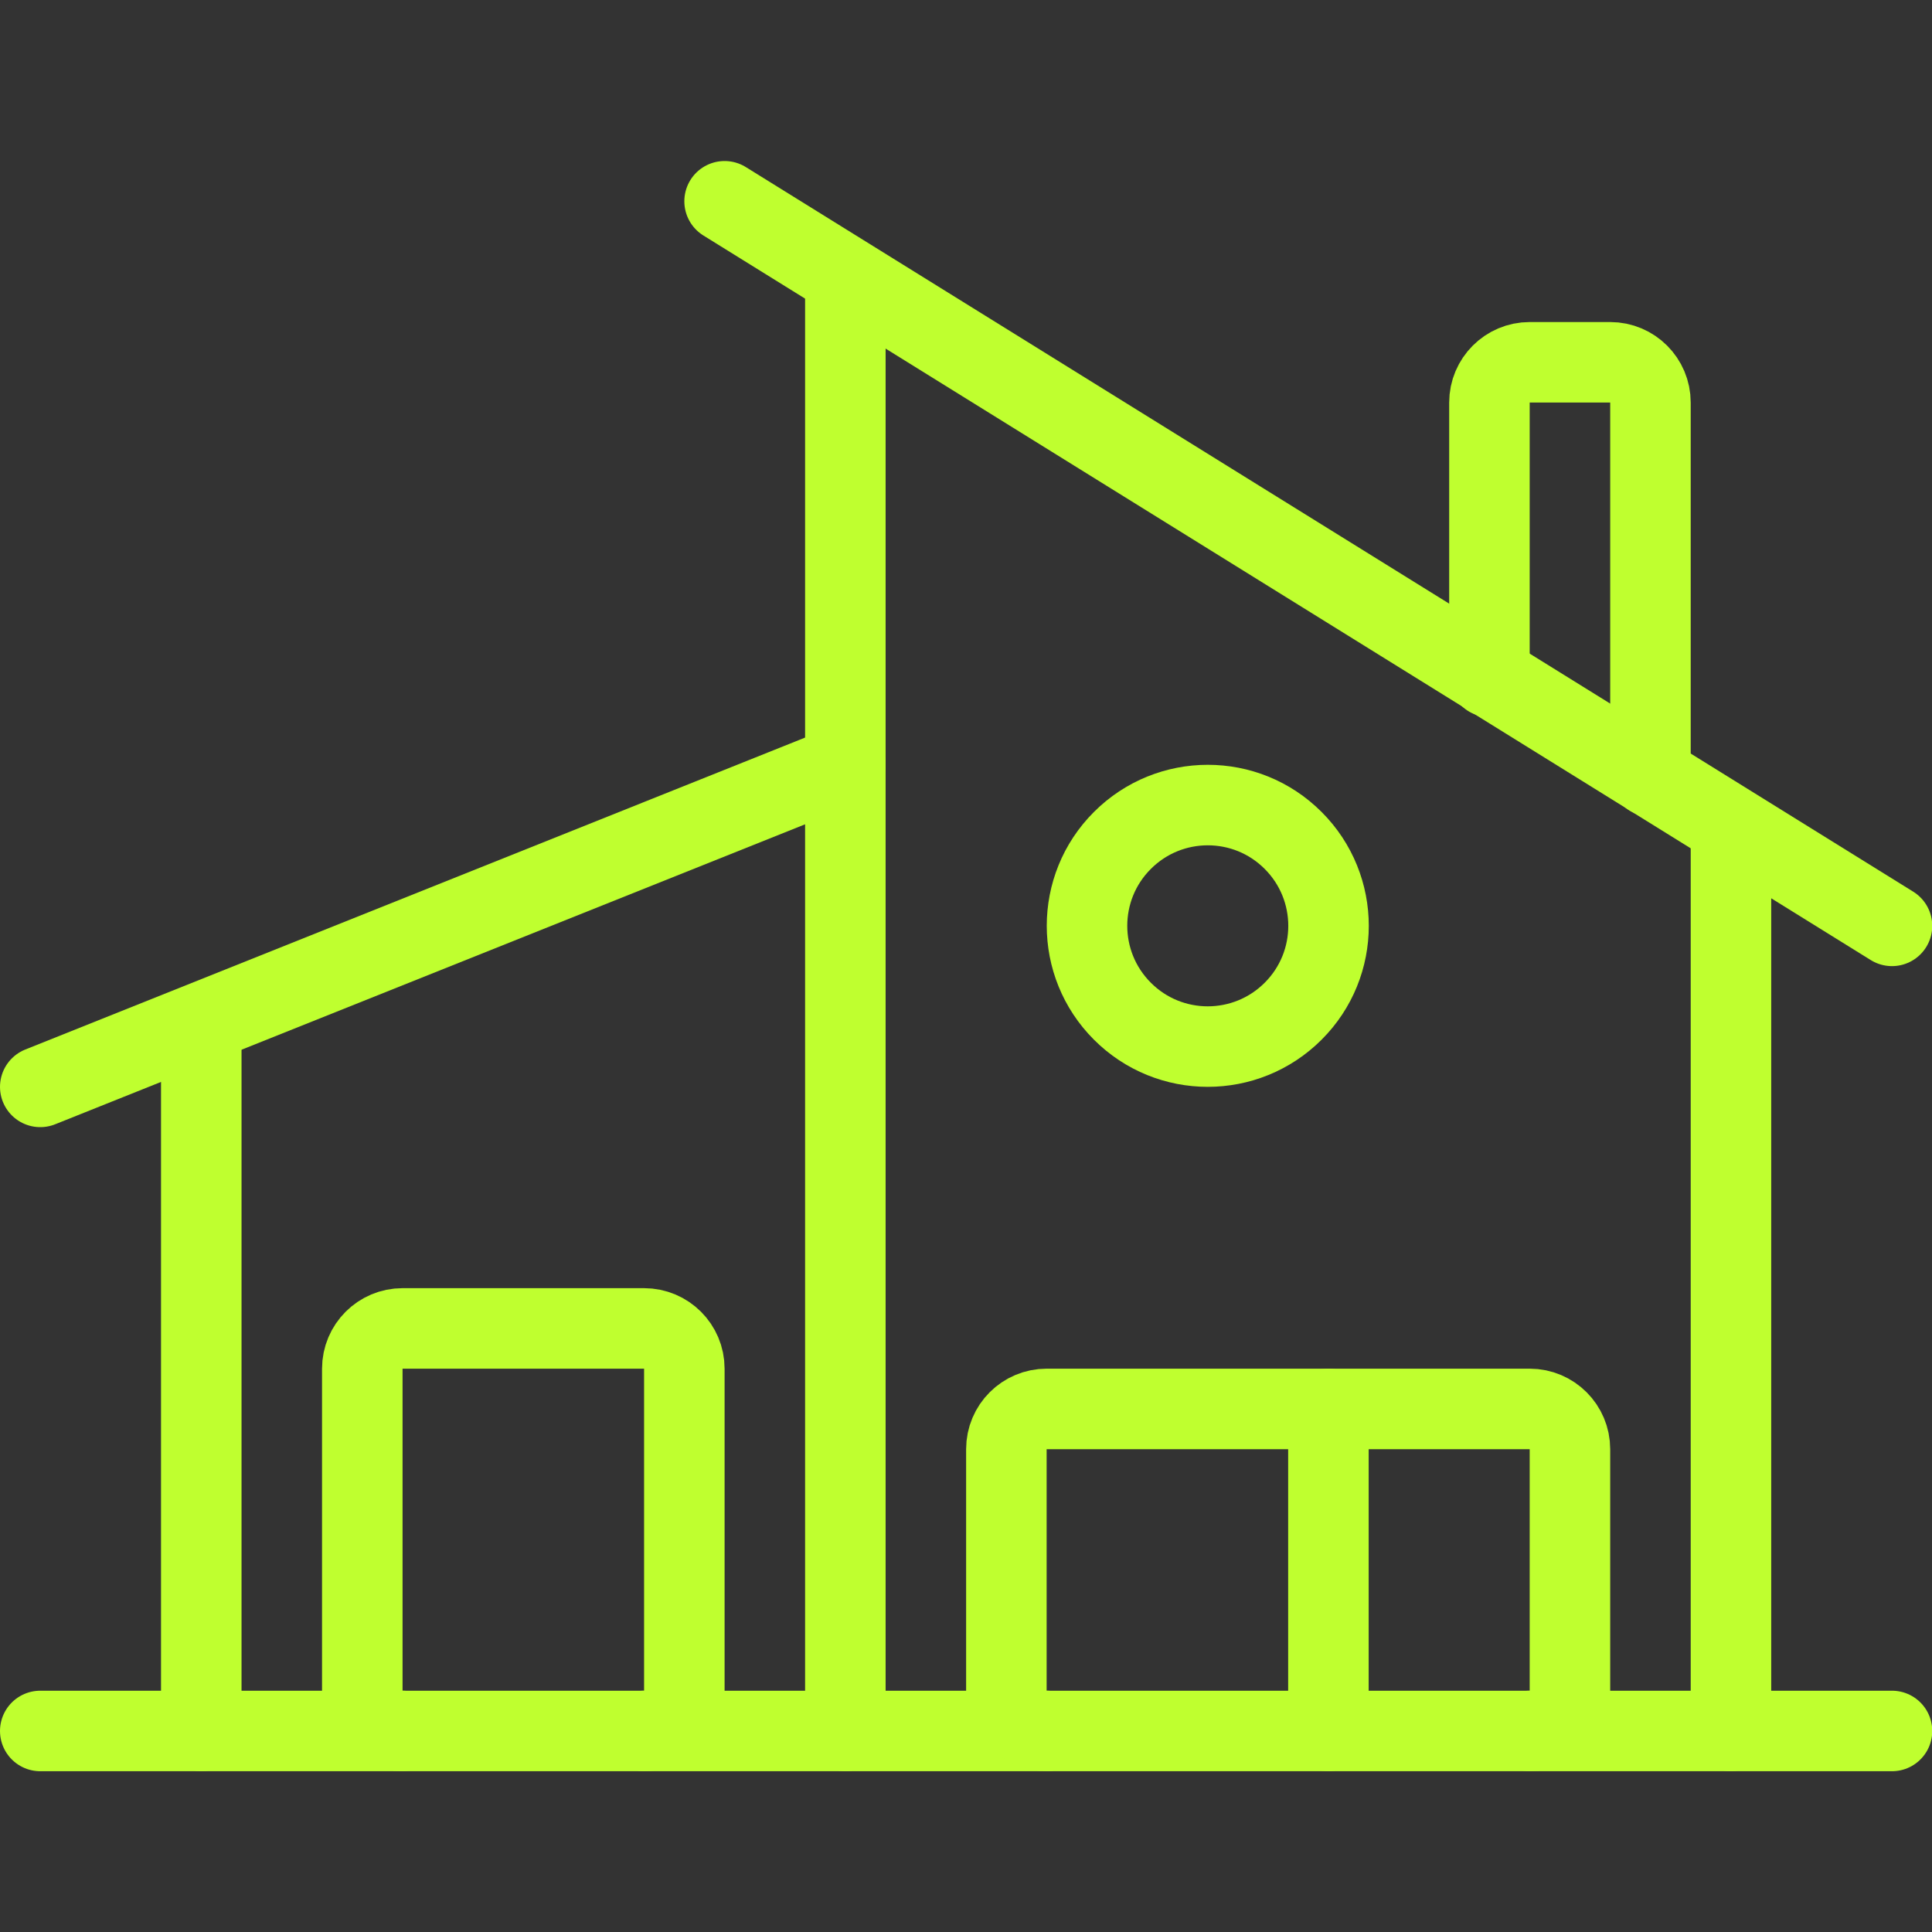
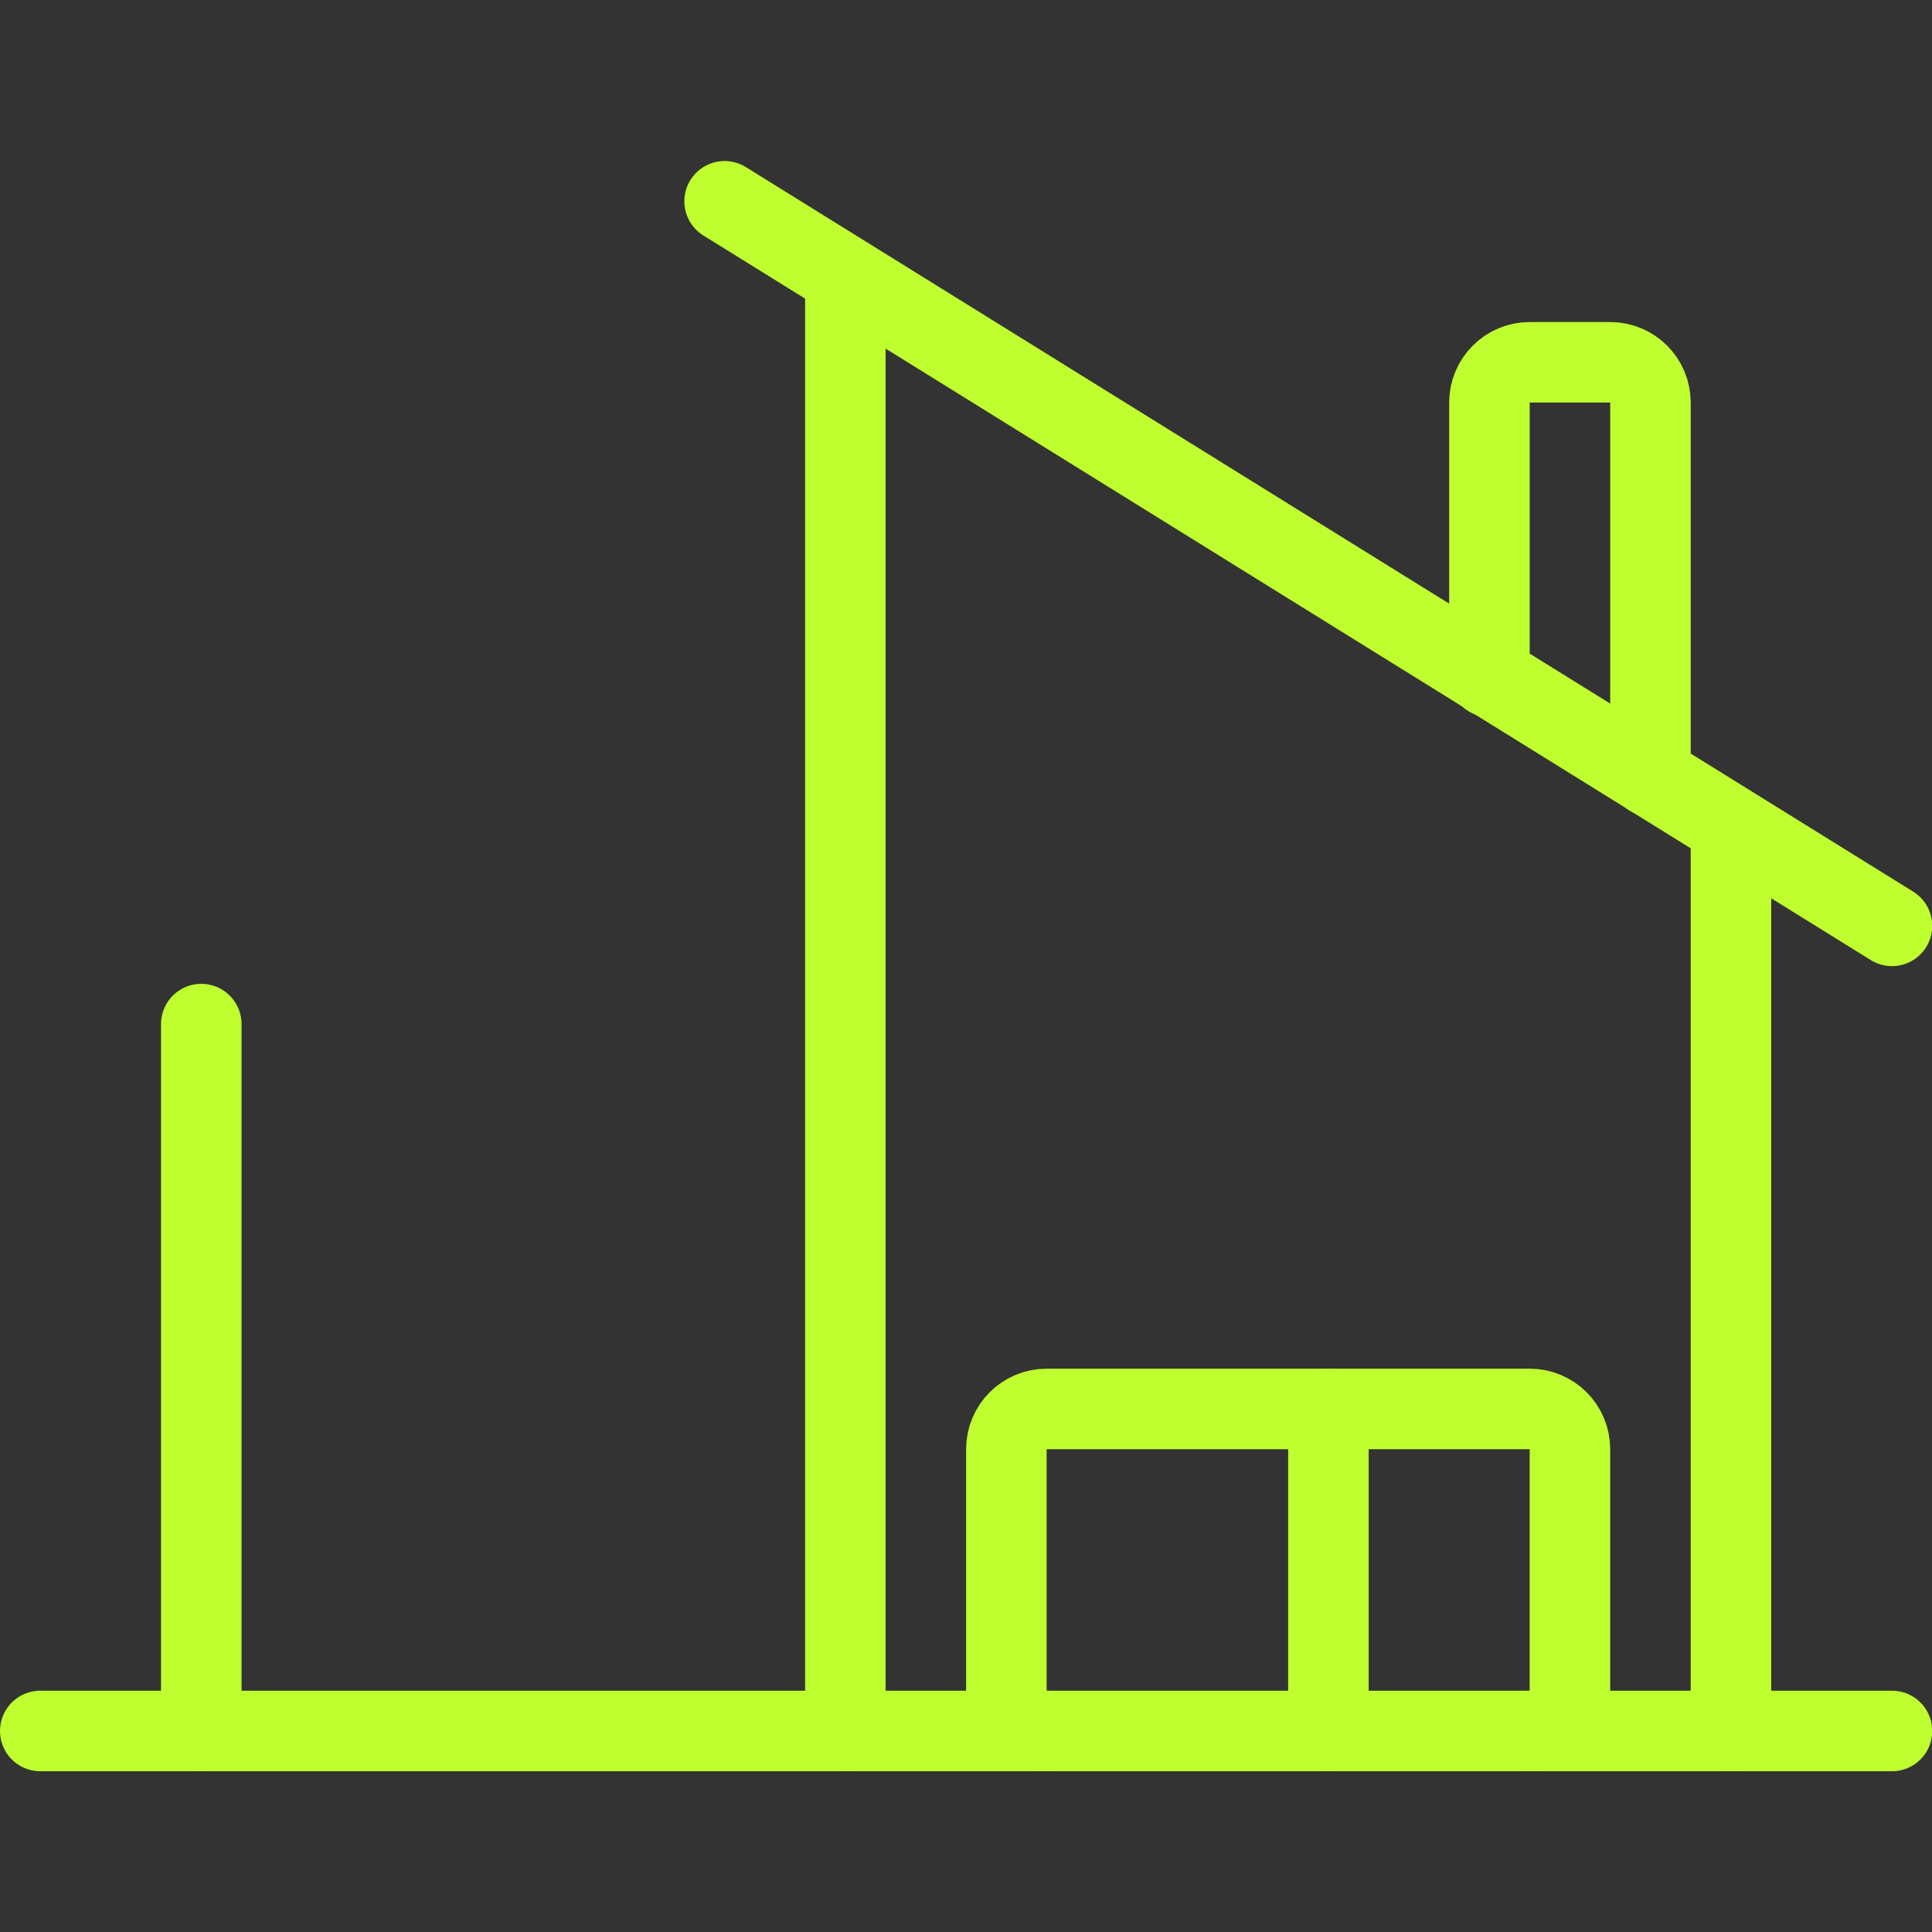
<svg xmlns="http://www.w3.org/2000/svg" width="64" height="64" version="1.1" viewBox="0 0 64 64">
  <rect x="0" y="0" width="64" height="64" fill="#333333" stroke="none" />
  <g transform="scale(2.667)">
    <path fill="none" stroke="#BFFF2F" stroke-linecap="round" stroke-linejoin="round" stroke-width="1" d="M0.5,21.5h23" />
-     <path fill="none" stroke="#BFFF2F" stroke-linecap="round" stroke-linejoin="round" stroke-width="1" d="M0.5,13.5l10,-4" />
    <path fill="none" stroke="#BFFF2F" stroke-linecap="round" stroke-linejoin="round" stroke-width="1" d="M2.5,12.72v8.78" />
    <path fill="none" stroke="#BFFF2F" stroke-linecap="round" stroke-linejoin="round" stroke-width="1" d="M9,2.5l14.5,9" />
    <path fill="none" stroke="#BFFF2F" stroke-linecap="round" stroke-linejoin="round" stroke-width="1" d="M21.5,10.28v11.22" />
    <path fill="none" stroke="#BFFF2F" stroke-linecap="round" stroke-linejoin="round" stroke-width="1" d="M18.5,8.407v-3.407l7.10543e-15,7.54979e-08c-4.16963e-08,-0.276 0.224,-0.5 0.5,-0.5h1l-2.18557e-08,8.88178e-16c0.276,-1.20706e-08 0.5,0.224 0.5,0.5v4.641" />
    <path fill="none" stroke="#BFFF2F" stroke-linecap="round" stroke-linejoin="round" stroke-width="1" d="M19,21.5h-2.18557e-08c0.276,1.20706e-08 0.5,-0.224 0.5,-0.5v-3v0c0,-0.276 -0.224,-0.5 -0.5,-0.5h-6h-2.18557e-08c-0.276,1.20706e-08 -0.5,0.224 -0.5,0.5c0,0 0,0 0,0v3l5.32907e-15,7.54979e-08c4.16963e-08,0.276 0.224,0.5 0.5,0.5" />
    <path fill="none" stroke="#BFFF2F" stroke-linecap="round" stroke-linejoin="round" stroke-width="1" d="M16.5,17.5v4" />
-     <path fill="none" stroke="#BFFF2F" stroke-linecap="round" stroke-linejoin="round" stroke-width="1" d="M16.062,10.439c0.586,0.586 0.586,1.536 0,2.121c-0.586,0.586 -1.536,0.586 -2.121,0c-0.586,-0.586 -0.586,-1.536 0,-2.121c0.586,-0.586 1.536,-0.586 2.121,0" />
-     <path fill="none" stroke="#BFFF2F" stroke-linecap="round" stroke-linejoin="round" stroke-width="1" d="M8,21.5h-2.18557e-08c0.276,1.20706e-08 0.5,-0.224 0.5,-0.5v-4v0c0,-0.276 -0.224,-0.5 -0.5,-0.5h-3h-2.18557e-08c-0.276,1.20706e-08 -0.5,0.224 -0.5,0.5c0,0 0,0 0,0v4l5.32907e-15,7.54979e-08c4.16963e-08,0.276 0.224,0.5 0.5,0.5" />
    <path fill="none" stroke="#BFFF2F" stroke-linecap="round" stroke-linejoin="round" stroke-width="1" d="M10.5,3.45v18.05" />
  </g>
</svg>